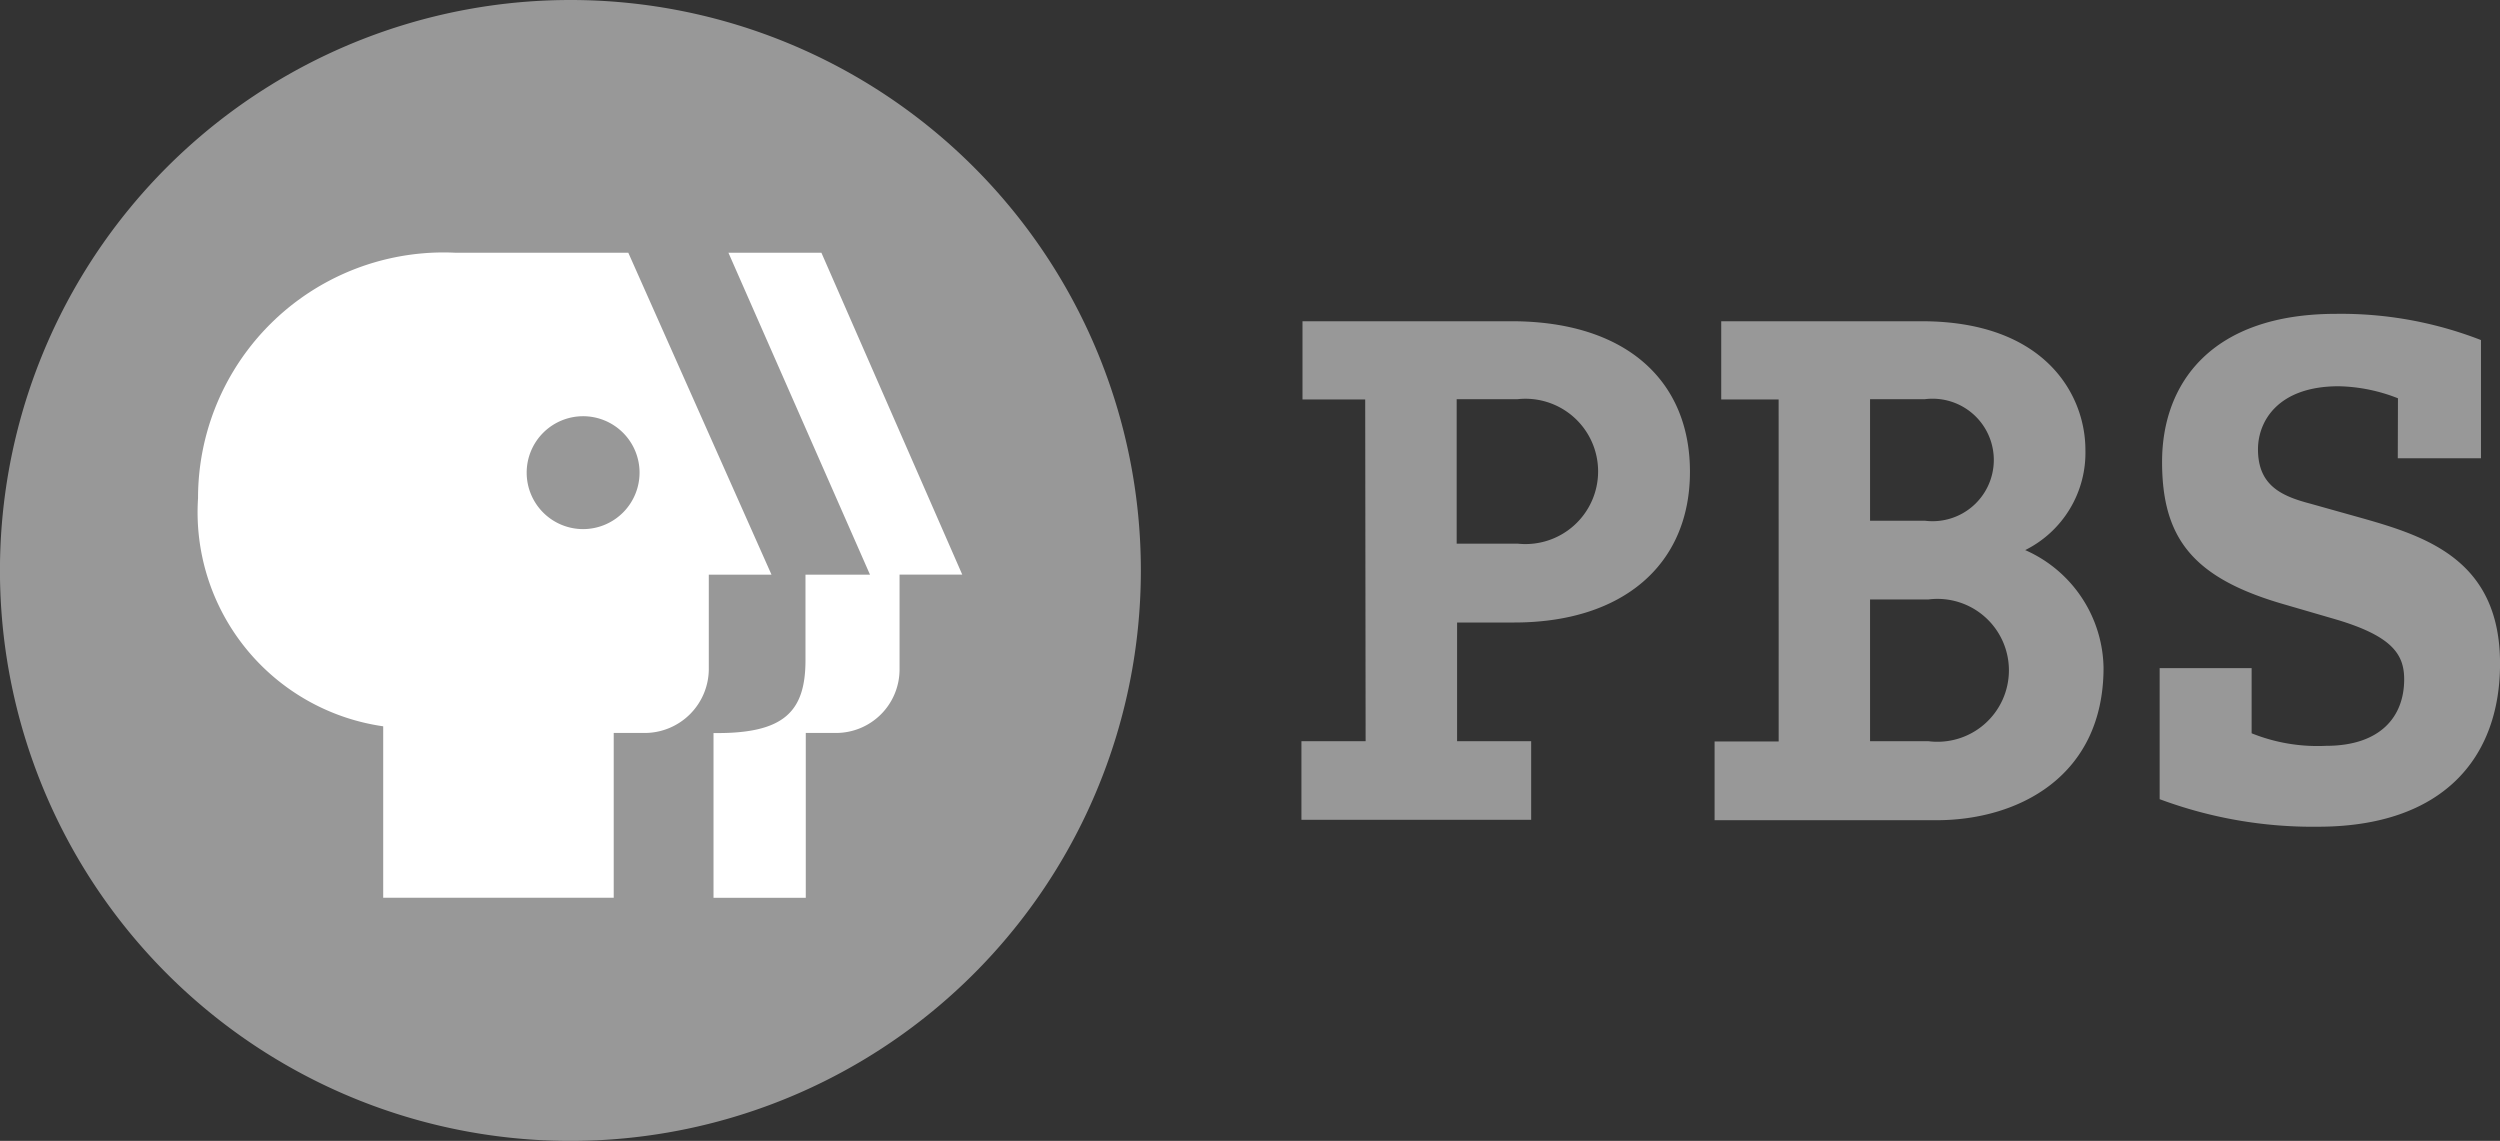
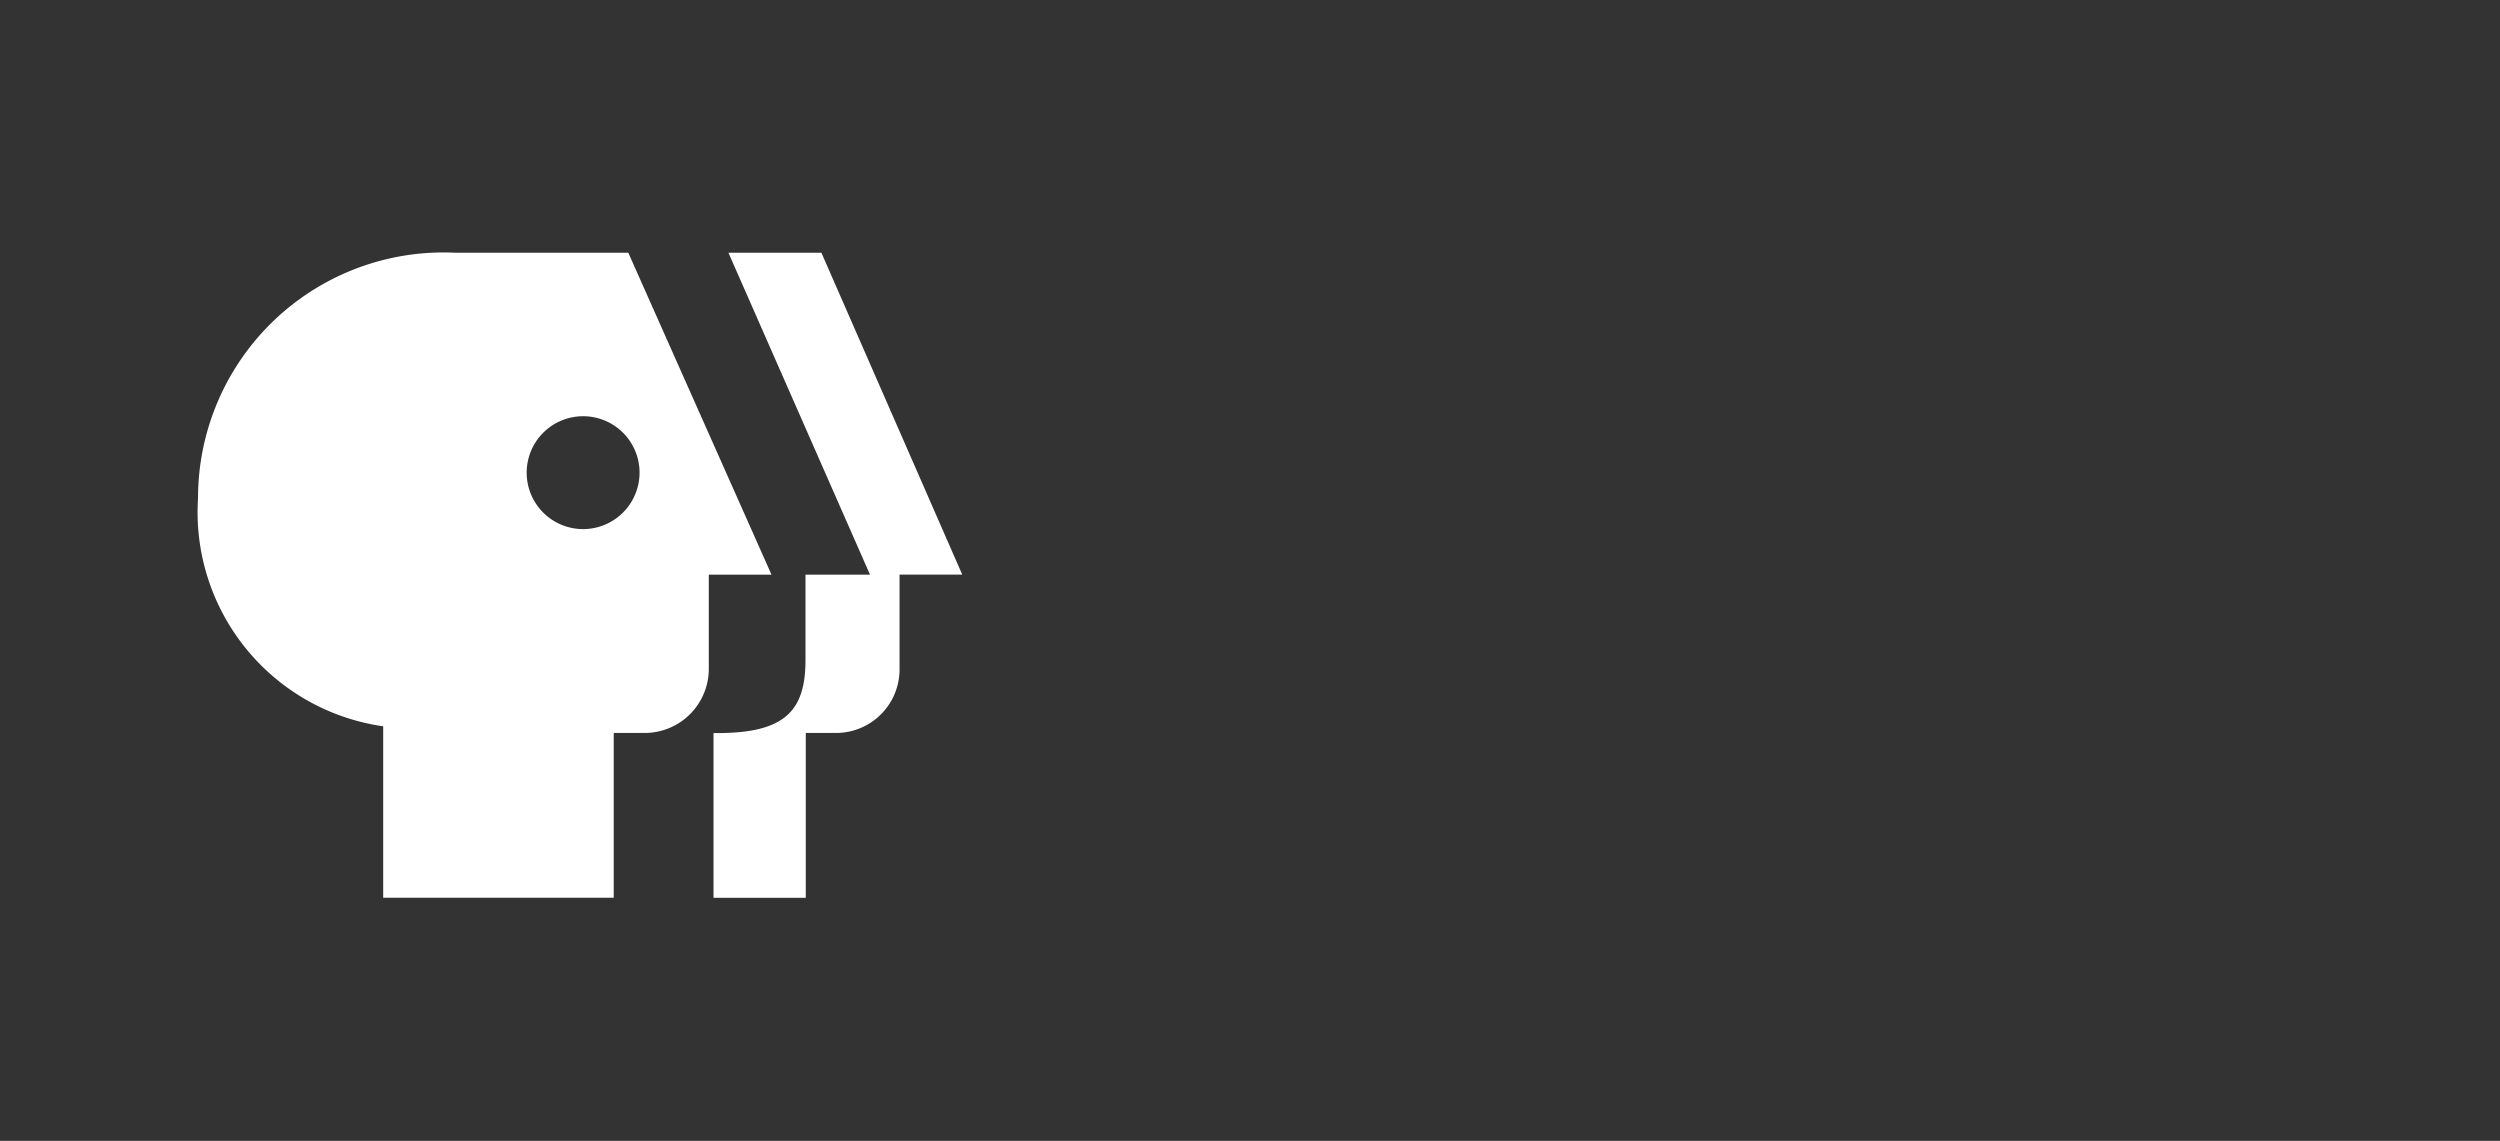
<svg xmlns="http://www.w3.org/2000/svg" width="59.799" height="27.289" viewBox="0 0 59.799 27.289">
  <rect x="0" y="0" width="59.799" height="27.289" fill="#333333" stroke="none" />
  <g transform="translate(-7.347 -5.973)">
-     <path d="M34.636,19.617A13.645,13.645,0,1,1,20.991,5.973,13.645,13.645,0,0,1,34.636,19.617" transform="translate(0 0)" fill="#989898" />
    <path d="M30.6,16.62H28.376l3.386,7.7H30.219v2.042c0,1.239-.513,1.767-2.2,1.746v3.941h2.207V28.106h.723a1.52,1.52,0,0,0,1.52-1.515V24.319h1.5Zm-5.7,6.61a1.35,1.35,0,1,1,1.35-1.351A1.352,1.352,0,0,1,24.9,23.23m1.081-6.61H21.859a5.874,5.874,0,0,0-6.17,5.871,5.173,5.173,0,0,0,4.429,5.456v4.1h5.514V28.106H26.4A1.535,1.535,0,0,0,27.906,26.6v-2.28h1.5Z" transform="translate(-3.605 -4.601)" fill="#fff" />
-     <path d="M65.878,24.694h1.459a1.738,1.738,0,1,0,0-3.456H65.878ZM63.69,21.245h-1.5V19.374h5c2.714,0,4.268,1.4,4.268,3.6,0,2.241-1.626,3.606-4.2,3.606h-1.37v2.839h1.772V31.3H62.165V29.419H63.7Zm12.076,2.9h1.308a1.465,1.465,0,1,0,0-2.906H75.766Zm0,5.274h1.394a1.709,1.709,0,1,0,0-3.39H75.766Zm-2.187-8.174H72.206V19.374H77c2.97,0,3.917,1.777,3.917,3.074a2.6,2.6,0,0,1-1.44,2.4,3.132,3.132,0,0,1,1.874,2.814c0,2.6-2.041,3.647-3.994,3.647h-5.31V29.426H73.58Zm14.814-.028a4.051,4.051,0,0,0-1.417-.288c-1.462,0-1.931.847-1.931,1.508,0,.864.558,1.118,1.251,1.3l1.266.355c1.553.441,3.273,1.022,3.273,3.473,0,2.253-1.363,3.9-4.358,3.9a10.494,10.494,0,0,1-3.784-.659V27.672h2.2v1.558a4.219,4.219,0,0,0,1.779.3c1.3,0,1.87-.695,1.87-1.592,0-.609-.3-1.051-1.72-1.457l-1.161-.338c-2.171-.627-2.91-1.576-2.91-3.406,0-1.874,1.175-3.54,4.161-3.54a9.227,9.227,0,0,1,3.467.627v2.828h-1.99Z" transform="translate(-23.688 -5.717)" fill="#989898" />
  </g>
</svg>